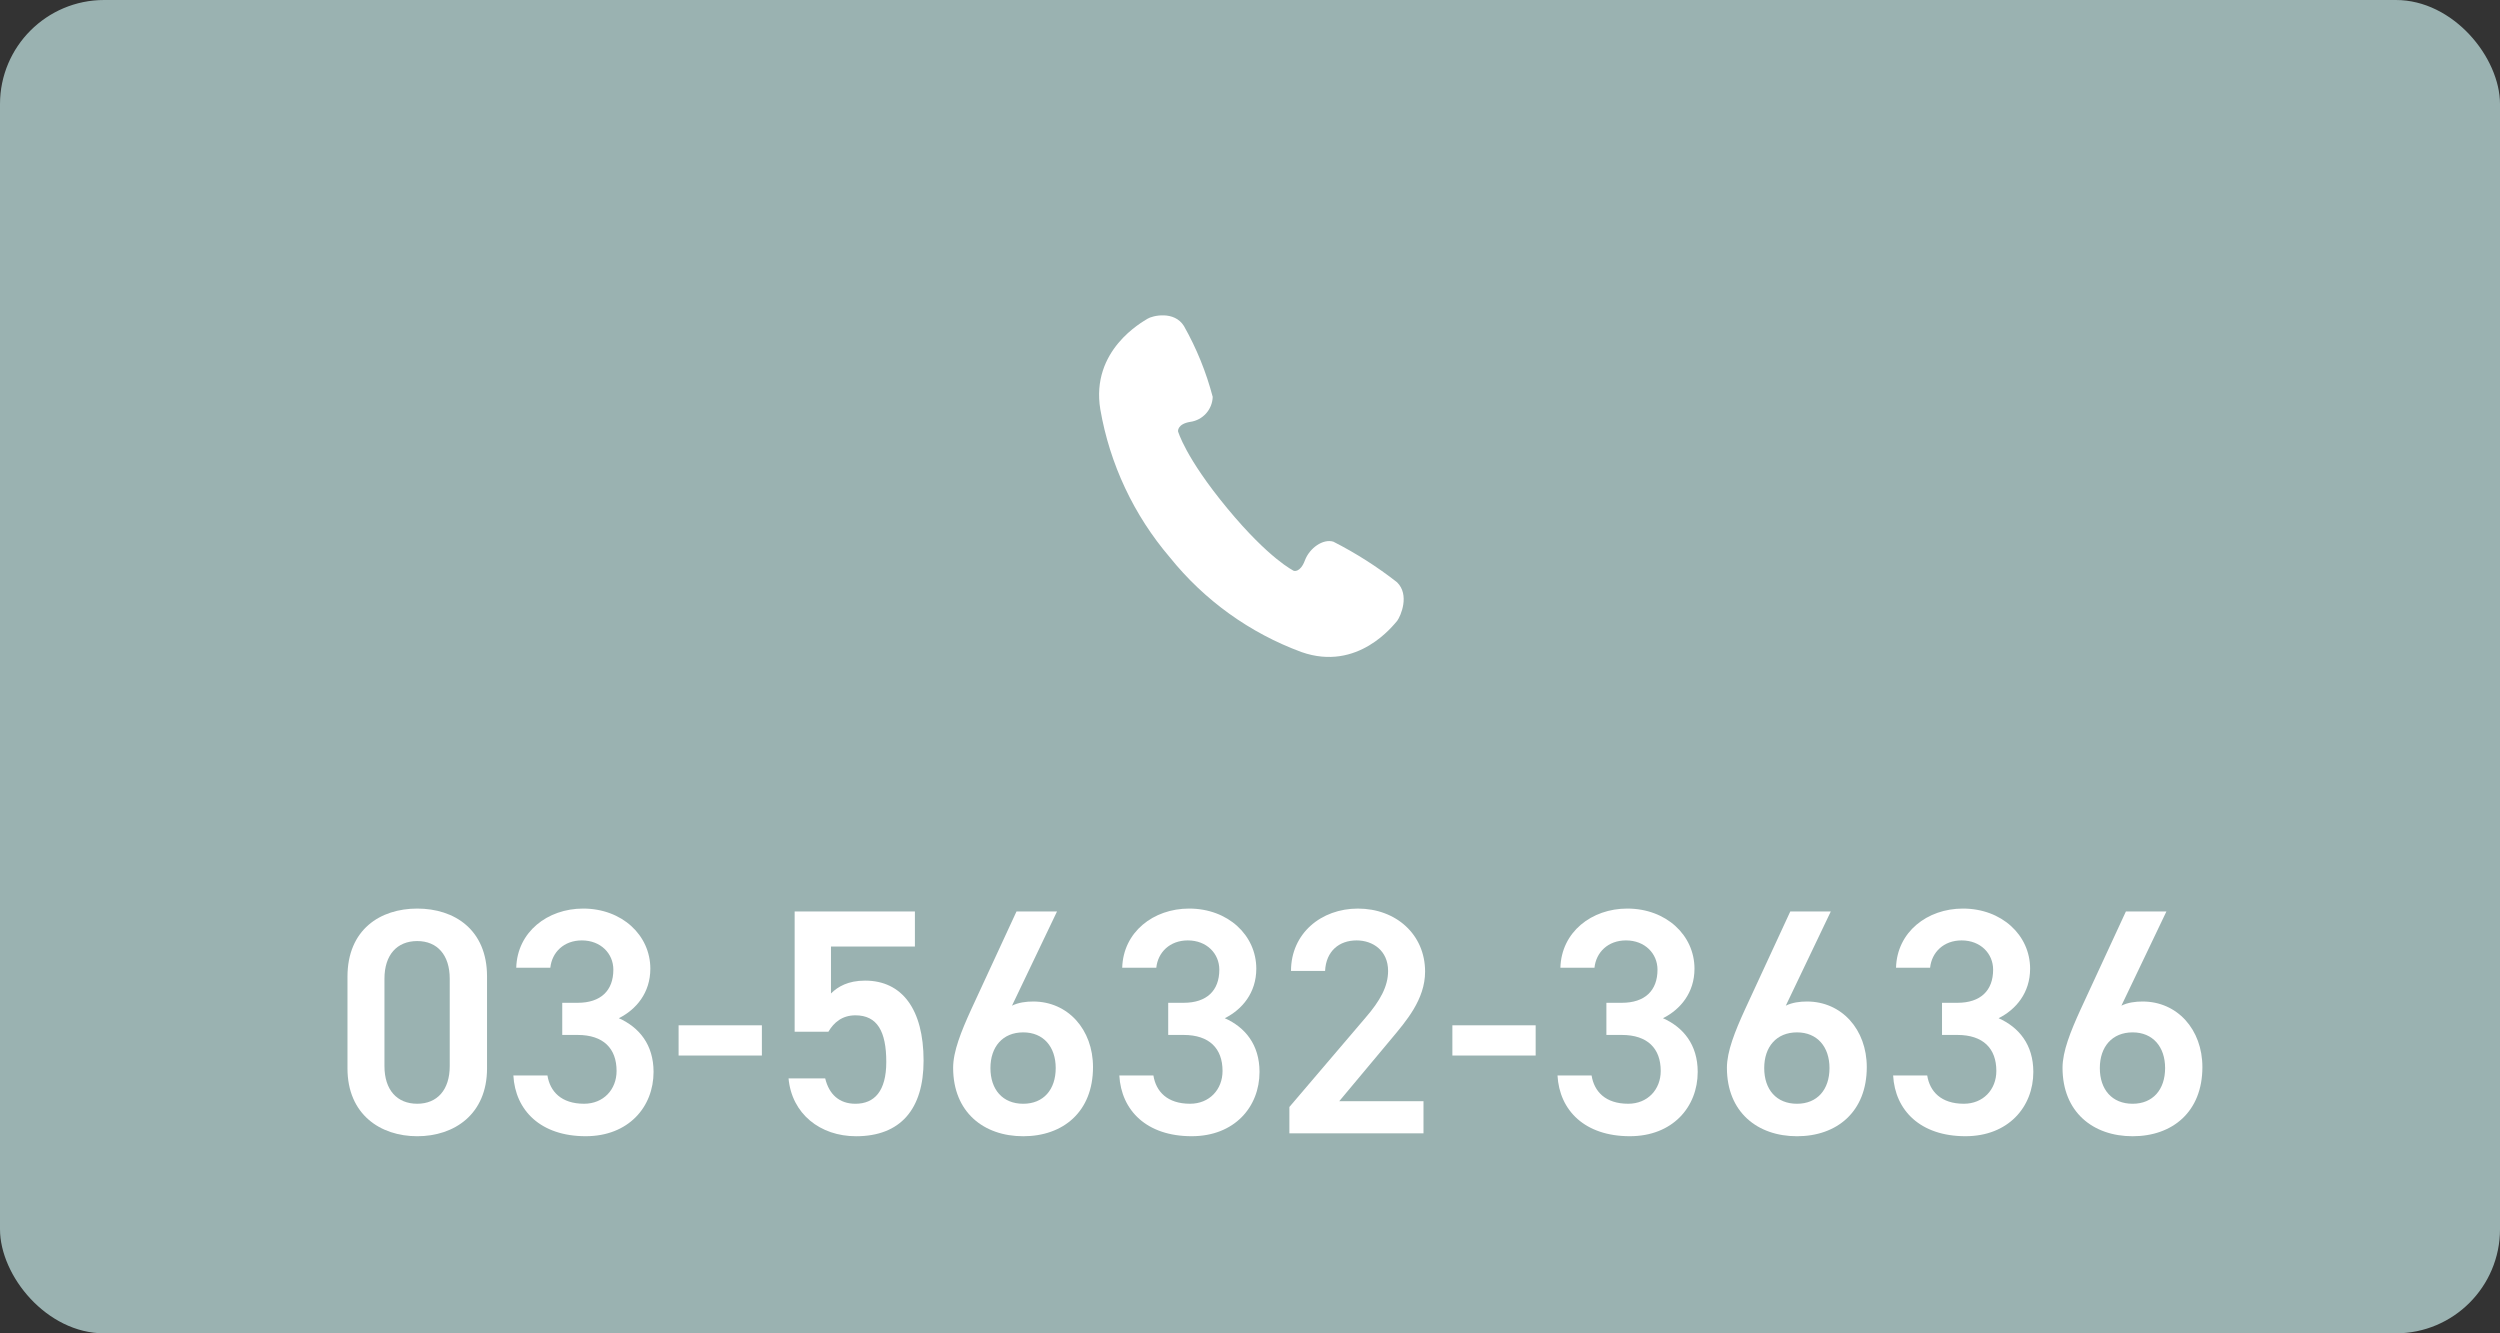
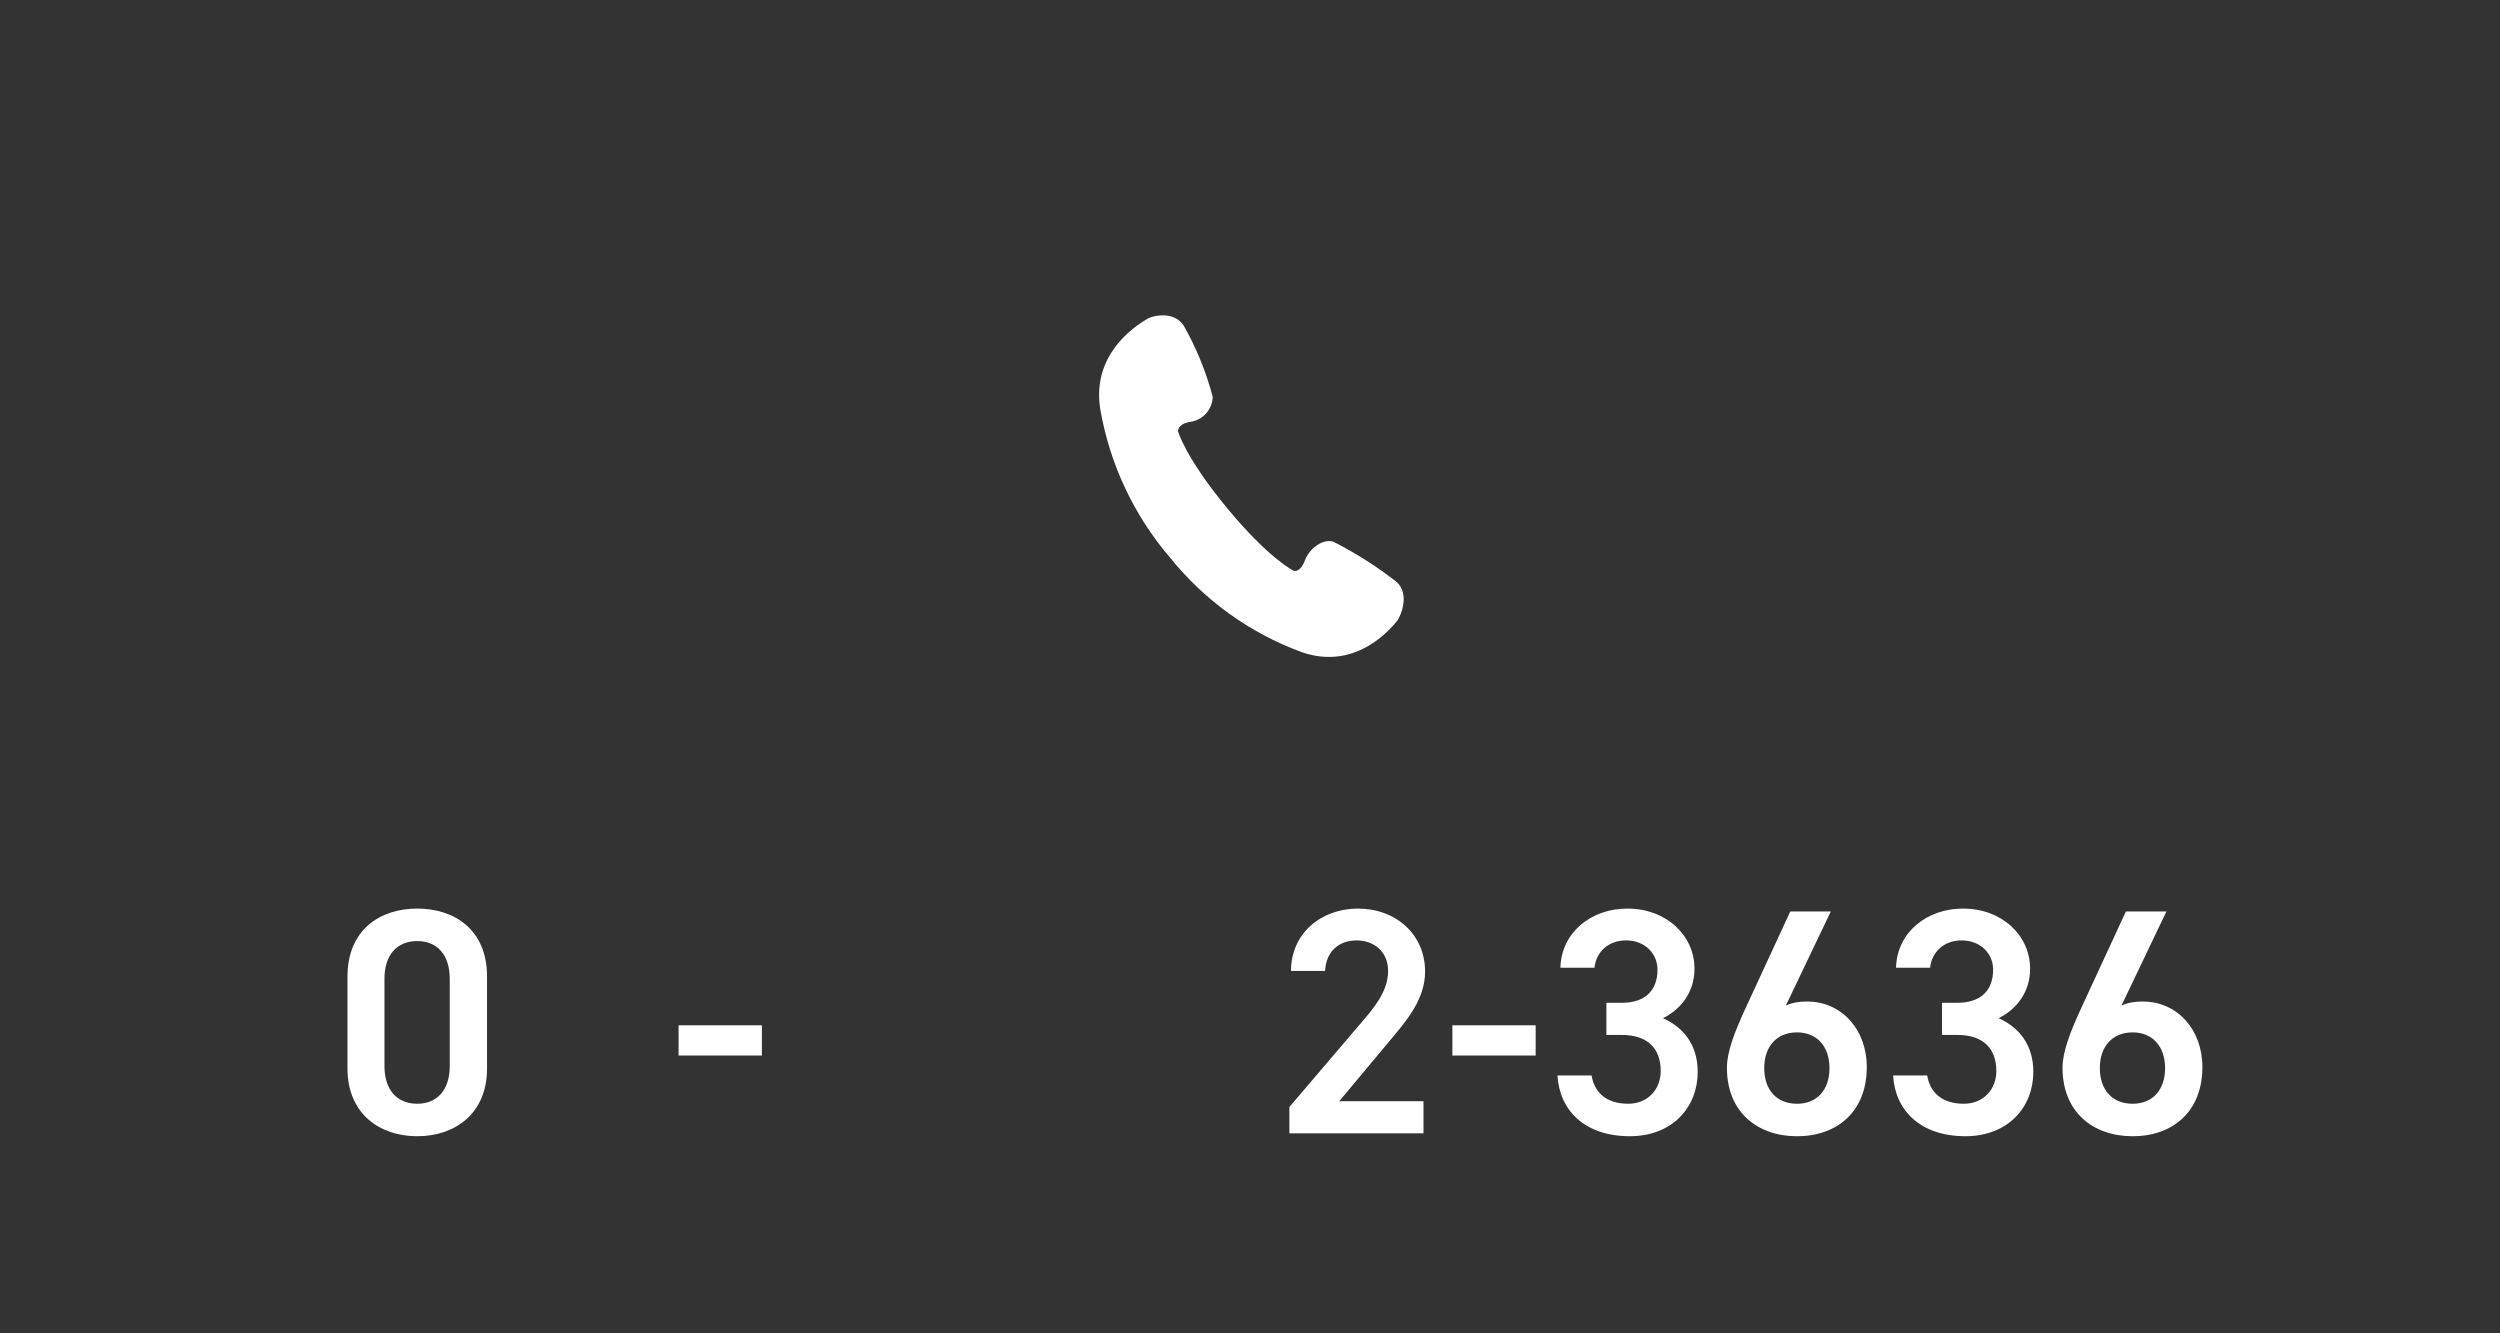
<svg xmlns="http://www.w3.org/2000/svg" id="_レイヤー_1" data-name="レイヤー 1" width="240" height="128" version="1.1" viewBox="0 0 240 128">
  <rect x="0" y="0" width="240" height="128" fill="#333333" stroke="none" />
  <defs>
    <style>
      .cls-1 {
        fill: #9ab2b1;
      }

      .cls-1, .cls-2, .cls-3 {
        stroke-width: 0px;
      }

      .cls-2 {
        fill-rule: evenodd;
      }

      .cls-2, .cls-3 {
        fill: #fff;
      }
    </style>
  </defs>
-   <rect id="_長方形_9" data-name=" 長方形 9" class="cls-1" width="240" height="128" rx="10" ry="10" />
  <g id="foot-TEL_sp.svg" data-name="foot-TEL sp.svg">
    <path id="_シェイプ_947" data-name=" シェイプ 947" class="cls-2" d="M134.12,55.9c-1.909-1.494-3.959-2.801-6.12-3.9-.98-.3-2.28.6-2.73,1.8s-1.06,1-1.06,1c0,0-2.34-1.1-6.39-6s-4.73-7.4-4.73-7.4c0,0-.07-.7,1.17-.9,1.209-.165,2.123-1.18,2.16-2.4-.624-2.376-1.551-4.661-2.76-6.8-.93-1.5-3.03-1-3.5-.7s-5.47,3-4.53,8.7c.908,5.246,3.211,10.151,6.67,14.2,3.312,4.126,7.685,7.272,12.65,9.1,5.42,1.9,8.82-2.6,9.18-3,.359-.498,1.209-2.498-.01-3.698Z" />
  </g>
  <g>
    <path class="cls-3" d="M40.056,109.078c-3.55,0-6.698-2.099-6.698-6.513v-8.798c0-4.537,3.148-6.544,6.698-6.544s6.699,2.007,6.699,6.514v8.828c0,4.414-3.149,6.513-6.699,6.513ZM40.056,90.342c-1.945,0-3.148,1.327-3.148,3.611v8.396c0,2.284,1.204,3.611,3.148,3.611,1.914,0,3.118-1.327,3.118-3.611v-8.396c0-2.284-1.204-3.611-3.118-3.611Z" />
-     <path class="cls-3" d="M53.975,96.269h1.481c2.223,0,3.426-1.174,3.426-3.18,0-1.544-1.204-2.81-3.025-2.81-1.729,0-2.871,1.143-3.025,2.624h-3.272c.093-3.426,2.995-5.68,6.421-5.68,3.735,0,6.452,2.562,6.452,5.772,0,2.315-1.358,3.92-3.025,4.754,1.945.864,3.334,2.531,3.334,5.155,0,3.364-2.408,6.173-6.513,6.173-4.322,0-6.76-2.469-6.946-5.834h3.272c.247,1.544,1.327,2.717,3.519,2.717,1.853,0,3.118-1.358,3.118-3.148,0-2.161-1.266-3.457-3.735-3.457h-1.481v-3.087Z" />
    <path class="cls-3" d="M65.145,98.429h7.995v2.902h-7.995v-2.902Z" />
-     <path class="cls-3" d="M79.527,99.046h-3.241v-11.544h11.545v3.364h-8.057v4.507c.648-.648,1.636-1.234,3.272-1.234,3.55,0,5.618,2.747,5.618,7.686,0,4.661-2.222,7.254-6.482,7.254-3.458,0-6.174-2.16-6.482-5.556h3.519c.37,1.543,1.358,2.438,2.901,2.438,1.821,0,2.963-1.204,2.963-4.013,0-2.933-.864-4.477-2.963-4.477-1.266,0-2.068.68-2.593,1.574Z" />
-     <path class="cls-3" d="M97.149,96.546c.618-.309,1.358-.401,2.038-.401,3.333,0,5.742,2.686,5.742,6.297,0,4.291-2.871,6.637-6.699,6.637-3.797,0-6.729-2.314-6.729-6.574,0-1.574.772-3.488,1.729-5.588l4.353-9.414h3.889l-4.322,9.044ZM98.23,105.961c1.945,0,3.118-1.358,3.118-3.427,0-2.037-1.173-3.426-3.118-3.426-1.976,0-3.148,1.389-3.148,3.426,0,2.068,1.173,3.427,3.148,3.427Z" />
-     <path class="cls-3" d="M112.148,96.269h1.481c2.223,0,3.426-1.174,3.426-3.18,0-1.544-1.204-2.81-3.025-2.81-1.729,0-2.871,1.143-3.025,2.624h-3.272c.093-3.426,2.994-5.68,6.421-5.68,3.735,0,6.451,2.562,6.451,5.772,0,2.315-1.358,3.92-3.025,4.754,1.945.864,3.334,2.531,3.334,5.155,0,3.364-2.408,6.173-6.513,6.173-4.322,0-6.76-2.469-6.946-5.834h3.272c.247,1.544,1.328,2.717,3.519,2.717,1.853,0,3.118-1.358,3.118-3.148,0-2.161-1.266-3.457-3.735-3.457h-1.481v-3.087Z" />
    <path class="cls-3" d="M136.654,108.801h-12.873v-2.531l7.316-8.581c1.389-1.605,2.16-2.994,2.16-4.477,0-1.944-1.45-2.933-3.024-2.933-1.667,0-2.933,1.019-3.025,2.933h-3.272c0-3.611,2.902-5.988,6.421-5.988,3.643,0,6.452,2.47,6.452,6.05,0,2.687-1.853,4.785-3.211,6.421l-5.031,6.02h8.088v3.087Z" />
    <path class="cls-3" d="M139.428,98.429h7.995v2.902h-7.995v-2.902Z" />
    <path class="cls-3" d="M154.212,96.269h1.481c2.223,0,3.427-1.174,3.427-3.18,0-1.544-1.204-2.81-3.025-2.81-1.729,0-2.871,1.143-3.025,2.624h-3.271c.092-3.426,2.994-5.68,6.42-5.68,3.735,0,6.452,2.562,6.452,5.772,0,2.315-1.358,3.92-3.025,4.754,1.944.864,3.334,2.531,3.334,5.155,0,3.364-2.408,6.173-6.514,6.173-4.321,0-6.76-2.469-6.945-5.834h3.272c.247,1.544,1.327,2.717,3.519,2.717,1.853,0,3.118-1.358,3.118-3.148,0-2.161-1.266-3.457-3.735-3.457h-1.481v-3.087Z" />
    <path class="cls-3" d="M171.433,96.546c.617-.309,1.358-.401,2.037-.401,3.334,0,5.741,2.686,5.741,6.297,0,4.291-2.87,6.637-6.698,6.637-3.797,0-6.729-2.314-6.729-6.574,0-1.574.771-3.488,1.729-5.588l4.353-9.414h3.89l-4.321,9.044ZM172.513,105.961c1.944,0,3.118-1.358,3.118-3.427,0-2.037-1.174-3.426-3.118-3.426-1.976,0-3.148,1.389-3.148,3.426,0,2.068,1.173,3.427,3.148,3.427Z" />
    <path class="cls-3" d="M186.432,96.269h1.481c2.223,0,3.427-1.174,3.427-3.18,0-1.544-1.204-2.81-3.025-2.81-1.729,0-2.871,1.143-3.025,2.624h-3.271c.092-3.426,2.994-5.68,6.42-5.68,3.735,0,6.452,2.562,6.452,5.772,0,2.315-1.358,3.92-3.025,4.754,1.944.864,3.334,2.531,3.334,5.155,0,3.364-2.408,6.173-6.514,6.173-4.321,0-6.76-2.469-6.945-5.834h3.272c.247,1.544,1.327,2.717,3.519,2.717,1.853,0,3.118-1.358,3.118-3.148,0-2.161-1.266-3.457-3.735-3.457h-1.481v-3.087Z" />
    <path class="cls-3" d="M203.652,96.546c.617-.309,1.358-.401,2.037-.401,3.334,0,5.741,2.686,5.741,6.297,0,4.291-2.87,6.637-6.698,6.637-3.797,0-6.729-2.314-6.729-6.574,0-1.574.771-3.488,1.729-5.588l4.353-9.414h3.89l-4.321,9.044ZM204.732,105.961c1.944,0,3.118-1.358,3.118-3.427,0-2.037-1.174-3.426-3.118-3.426-1.976,0-3.148,1.389-3.148,3.426,0,2.068,1.173,3.427,3.148,3.427Z" />
  </g>
</svg>